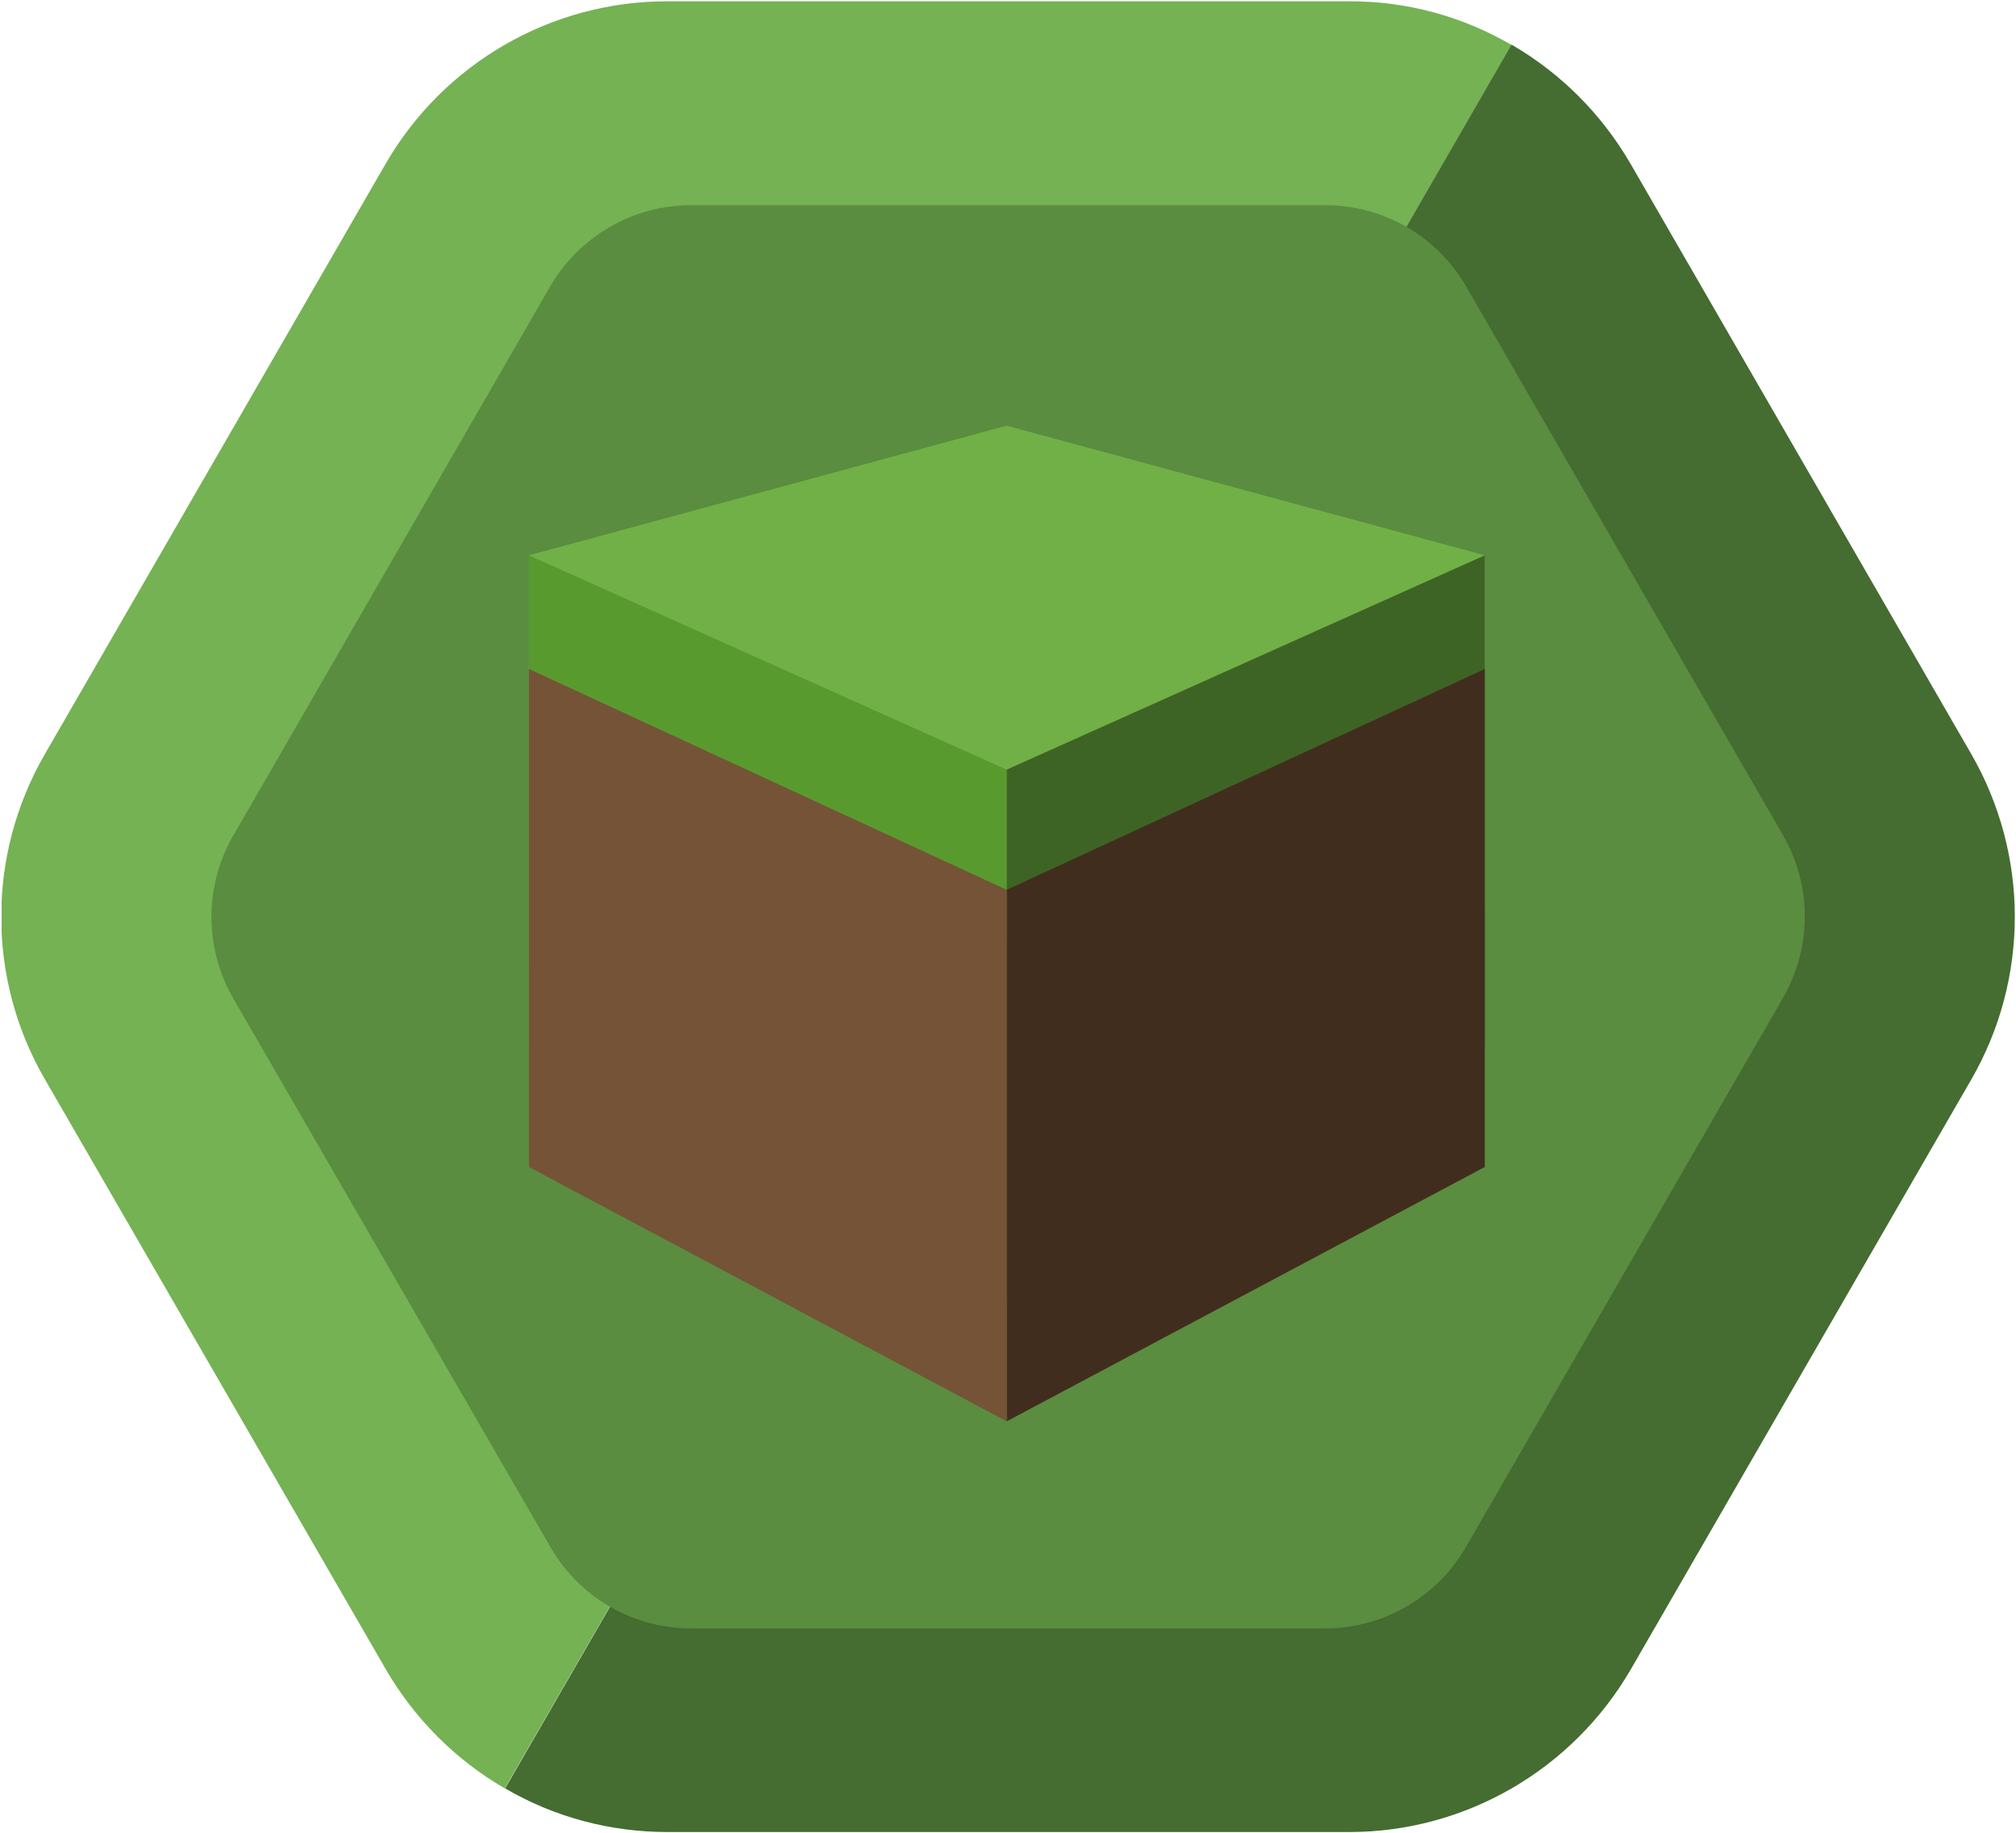
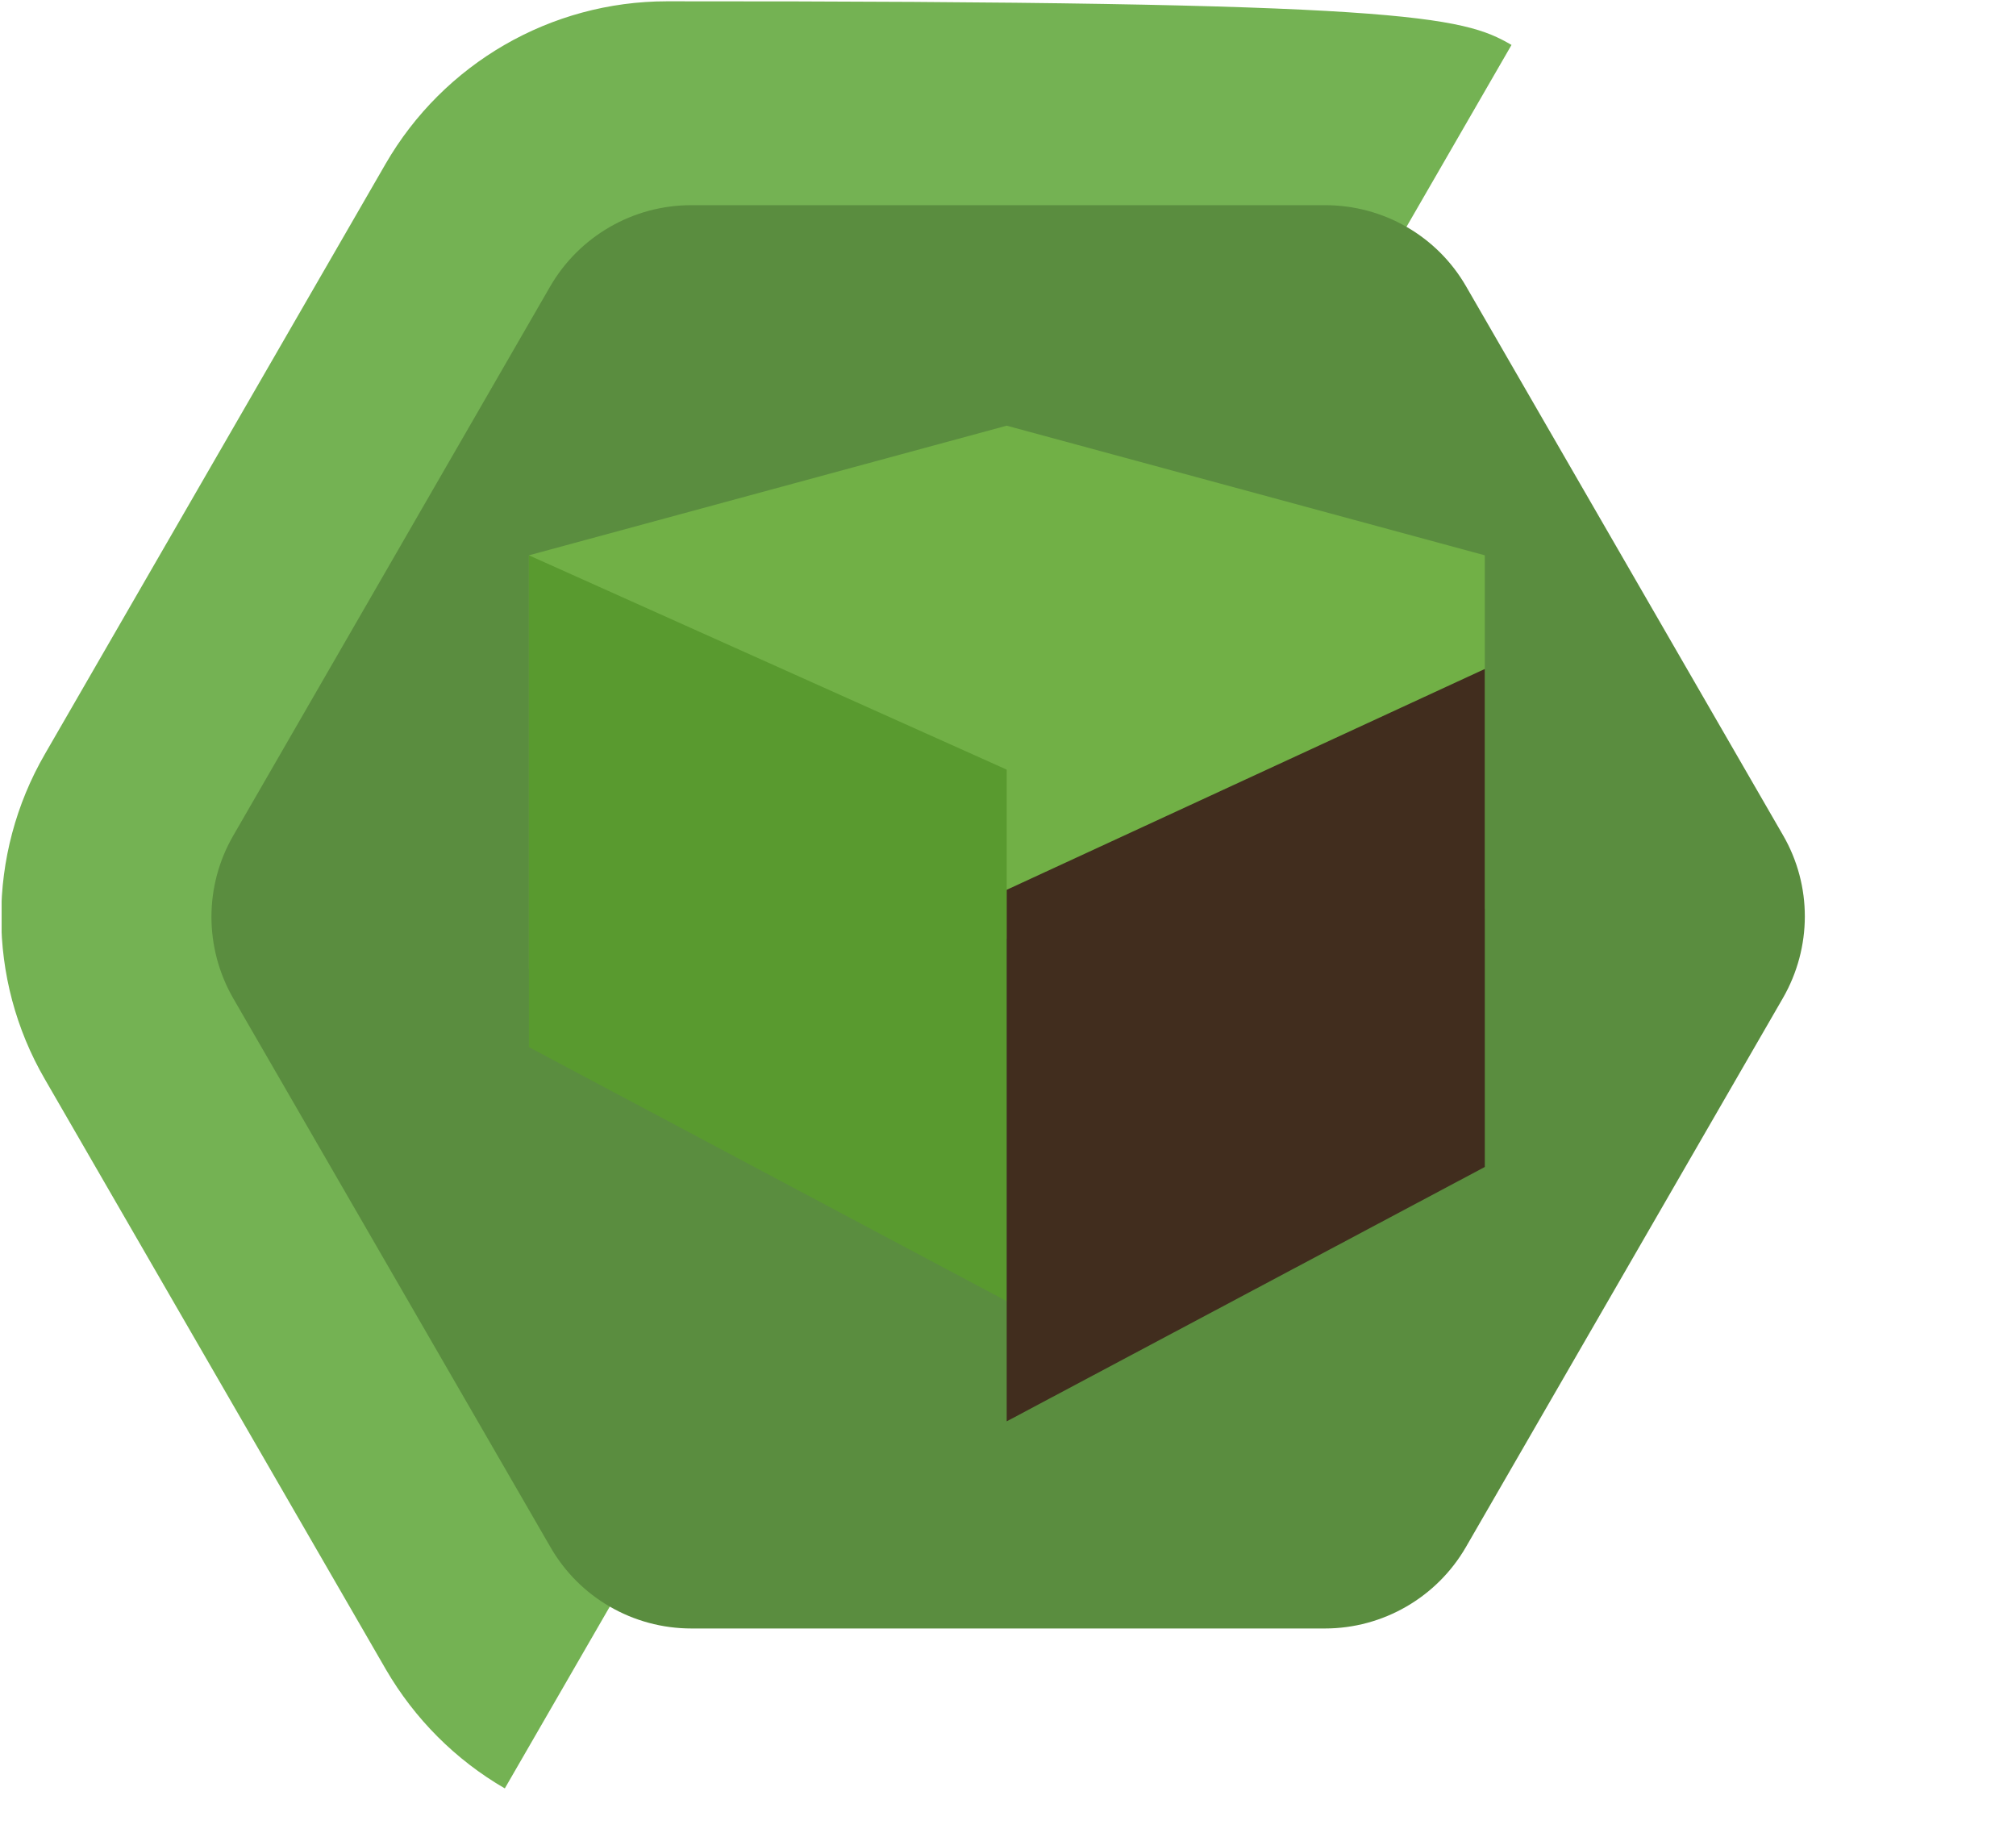
<svg xmlns="http://www.w3.org/2000/svg" xmlns:xlink="http://www.w3.org/1999/xlink" version="1.1" id="Layer_1" x="0px" y="0px" viewBox="0 0 619 562.9" style="enable-background:new 0 0 619 562.9;" xml:space="preserve">
  <style type="text/css">
	.st0{clip-path:url(#SVGID_00000153707598235259105470000016850470334406760374_);fill:#74B253;}
	.st1{clip-path:url(#SVGID_00000159439088971708778660000012904536725751552896_);fill:#456C31;}
	.st2{clip-path:url(#SVGID_00000182493228283916714540000017993027515897108641_);fill:#5A8D3F;}
	.st3{fill:#71B046;}
	.st4{fill:#599A2F;}
	.st5{fill:#3E6425;}
	.st6{fill:#412D1E;}
	.st7{fill:#755337;}
</style>
  <g>
    <g>
      <g>
        <g>
          <g>
            <g>
              <g>
                <g>
                  <g>
                    <g>
                      <g>
                        <defs>
                          <rect id="SVGID_1_" x="0.5" y="0.3" width="618.3" height="562.2" />
                        </defs>
                        <clipPath id="SVGID_00000039114532263545393610000010795620937097943950_">
                          <use xlink:href="#SVGID_1_" style="overflow:visible;" />
                        </clipPath>
-                         <path style="clip-path:url(#SVGID_00000039114532263545393610000010795620937097943950_);fill:#74B253;" d="M464.1,13.8             L155,549.1c-15.2-8.8-27.7-21.4-36.5-36.5L13.8,331.4c-17.9-30.8-17.9-69,0-99.9L118.4,50.3             c17.8-30.8,50.7-49.9,86.4-49.9h209.3C431.8,0.3,449,5,464.1,13.8" />
+                         <path style="clip-path:url(#SVGID_00000039114532263545393610000010795620937097943950_);fill:#74B253;" d="M464.1,13.8             L155,549.1c-15.2-8.8-27.7-21.4-36.5-36.5L13.8,331.4c-17.9-30.8-17.9-69,0-99.9L118.4,50.3             c17.8-30.8,50.7-49.9,86.4-49.9C431.8,0.3,449,5,464.1,13.8" />
                      </g>
                    </g>
                  </g>
                </g>
              </g>
            </g>
          </g>
        </g>
      </g>
    </g>
    <g>
      <g>
        <g>
          <g>
            <g>
              <g>
                <g>
                  <g>
                    <g>
                      <g>
                        <defs>
                          <rect id="SVGID_00000143608049179277437700000001047603204927968950_" x="0.5" y="0.3" width="618.3" height="562.2" />
                        </defs>
                        <clipPath id="SVGID_00000078725938374506541920000005449152041698946716_">
                          <use xlink:href="#SVGID_00000143608049179277437700000001047603204927968950_" style="overflow:visible;" />
                        </clipPath>
-                         <path style="clip-path:url(#SVGID_00000078725938374506541920000005449152041698946716_);fill:#456C31;" d="M605.3,331.4             L500.7,512.6c-17.9,30.8-50.8,49.9-86.4,49.9H205c-17.5,0-34.7-4.5-49.9-13.4l309-535.4c15.2,8.8,27.7,21.4,36.5,36.5             l104.6,181.2C623.1,262.4,623.1,300.5,605.3,331.4" />
                      </g>
                    </g>
                  </g>
                </g>
              </g>
            </g>
          </g>
        </g>
      </g>
    </g>
    <g>
      <g>
        <g>
          <g>
            <g>
              <g>
                <g>
                  <g>
                    <g>
                      <g>
                        <defs>
                          <rect id="SVGID_00000175301486553459195740000002517275241136744103_" x="0.5" y="0.3" width="618.3" height="562.2" />
                        </defs>
                        <clipPath id="SVGID_00000144314867886243395110000007915920498668949632_">
                          <use xlink:href="#SVGID_00000175301486553459195740000002517275241136744103_" style="overflow:visible;" />
                        </clipPath>
                        <path style="clip-path:url(#SVGID_00000144314867886243395110000007915920498668949632_);fill:#5A8D3F;" d="M547.4,306.5             L450.1,475c-8.9,15.4-25.4,25-43.3,25H212.3c-17.9,0-34.4-9.5-43.3-25L71.6,306.5c-8.9-15.5-8.9-34.5,0-49.9L168.9,88             c8.9-15.4,25.4-25,43.3-25h194.7c17.9,0,34.4,9.5,43.3,25l97.3,168.5C556.4,271.9,556.4,290.9,547.4,306.5" />
                      </g>
                    </g>
                  </g>
                </g>
              </g>
            </g>
          </g>
        </g>
      </g>
    </g>
    <g>
      <polygon class="st3" points="455.9,279 162.4,297.4 162.4,170.5 309.1,130.7 455.9,170.5   " />
      <polygon class="st4" points="309.1,399.5 162.4,321.5 162.4,170.5 309.1,236.3   " />
-       <polygon class="st5" points="309.1,399.5 455.9,321.5 455.9,170.5 309.1,236.3   " />
      <polygon class="st6" points="309.1,436.4 455.9,358.3 455.9,205.4 309.1,273.2   " />
-       <polygon class="st7" points="309.1,436.4 162.4,358.3 162.4,205.4 309.1,273.2   " />
    </g>
  </g>
</svg>